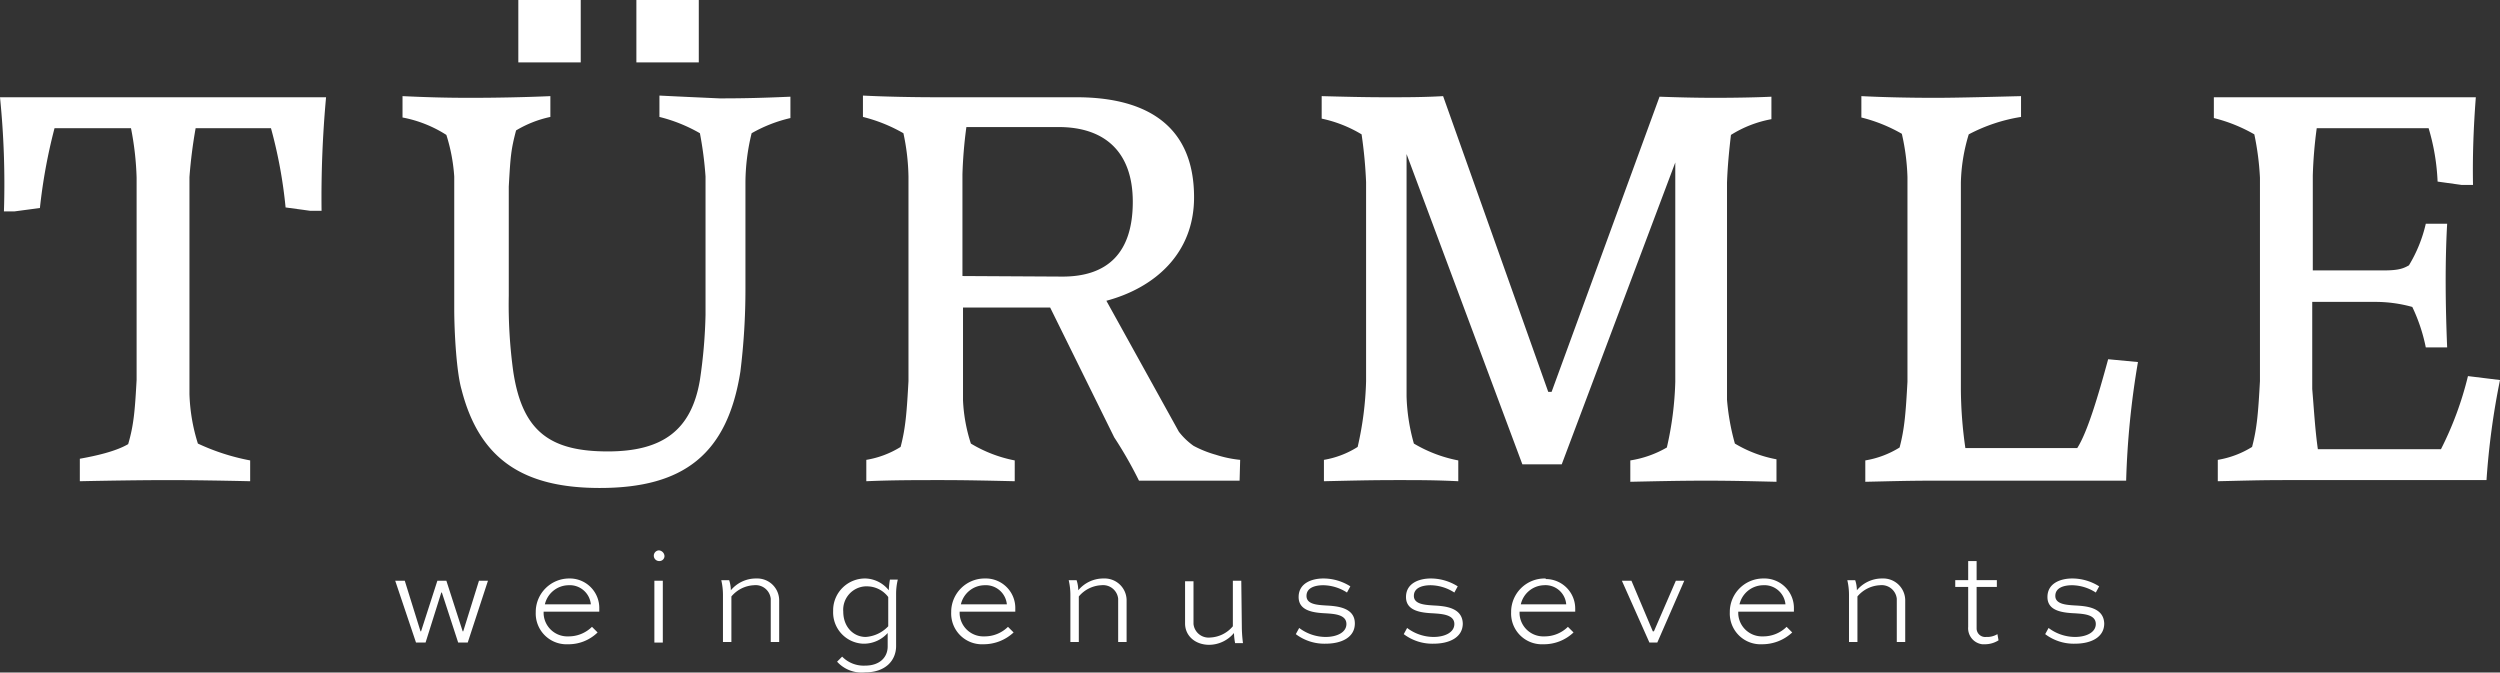
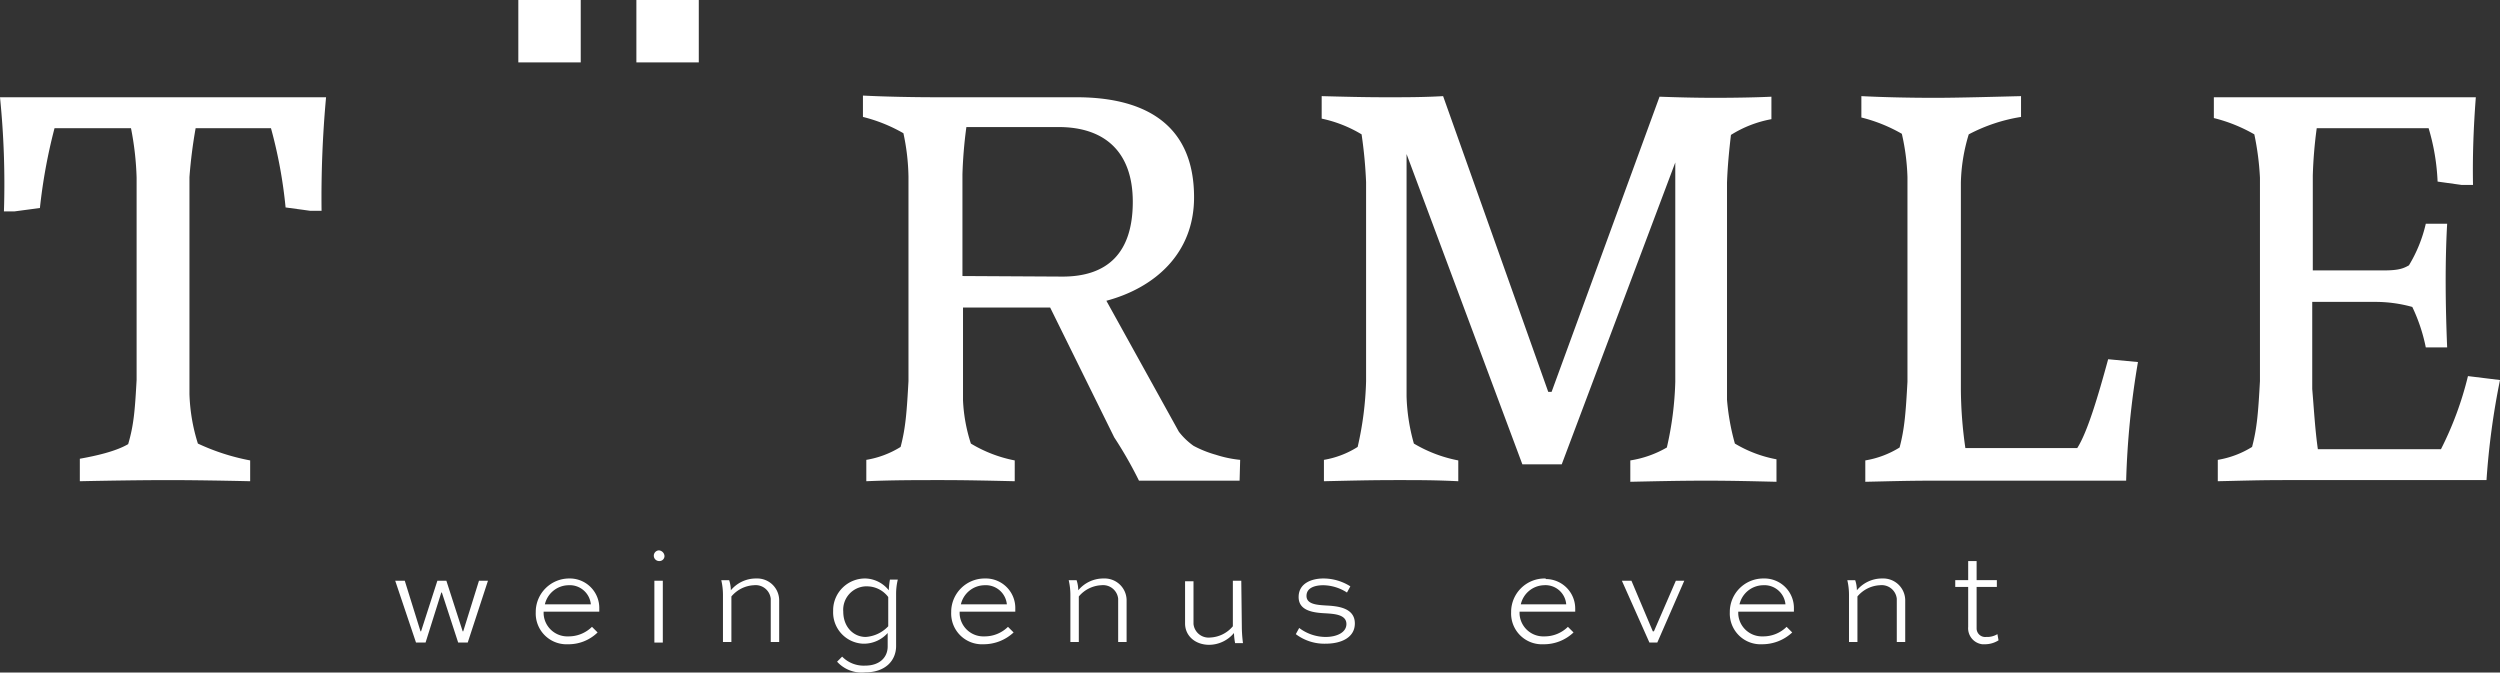
<svg xmlns="http://www.w3.org/2000/svg" width="444.7" height="119.634" viewBox="0 0 444.7 119.634">
  <rect x="0" y="0" width="444.7" height="119.634" fill="#333333" stroke="none" />
  <defs>
    <style>.cls-1{fill:#fff;}</style>
  </defs>
  <g id="Layer_2" data-name="Layer 2">
    <g id="Layer_1-2" data-name="Layer 1">
      <g id="Ebene_2" data-name="Ebene 2">
        <g id="Ebene_1-2" data-name="Ebene 1-2">
          <polygon class="cls-1" points="82.4 112.3 82.3 112.3 79.4 103.3 77.8 103.3 74.9 112.3 74.8 112.3 72 103.3 70.3 103.3 74 114.3 75.7 114.3 78.5 105.4 78.6 105.4 81.5 114.3 83.2 114.3 86.8 103.3 85.2 103.3 82.4 112.3" />
          <path class="cls-1" d="M101.2,102.9a5.957,5.957,0,0,0-5.9,5.8v.2a5.471,5.471,0,0,0,5.2,5.7h.5a7.4,7.4,0,0,0,5.3-2.1l-1-1a5.895,5.895,0,0,1-4.2,1.7,4.231,4.231,0,0,1-4.4-4v-.4h9.9v-.5a5.251,5.251,0,0,0-5.1-5.4Zm-4.3,4.7a4.388,4.388,0,0,1,4.2-3.5,3.765,3.765,0,0,1,4,3.4H96.9Z" />
          <rect class="cls-1" x="116.4" y="103.3" width="1.5" height="11" />
          <path class="cls-1" d="M117.2,97.9a.951.951,0,0,0,.1,1.9.896.896,0,0,0,.9-.9A1.075,1.075,0,0,0,117.2,97.9Z" />
          <path class="cls-1" d="M134.4,102.9A5.803,5.803,0,0,0,130,105a5.662,5.662,0,0,0-.3-1.8h-1.4a11.529,11.529,0,0,1,.3,2.6v8.4h1.5v-8.1a5.559,5.559,0,0,1,4-2,2.701,2.701,0,0,1,3,2.4v7.7h1.5v-7.5a3.902,3.902,0,0,0-4-3.8Z" />
          <path class="cls-1" d="M158.1,105a5.524,5.524,0,0,0-4.1-2.1,5.678,5.678,0,0,0-5.8,5.5v.3a5.574,5.574,0,0,0,5.3,5.8h.3a5.678,5.678,0,0,0,4.1-1.9V115c0,1.9-1.4,3.4-4,3.4a5.347,5.347,0,0,1-4.1-1.6l-.9.9a5.901,5.901,0,0,0,5,1.9c3.6,0,5.5-2.1,5.5-4.7v-9.2a10.9,10.9,0,0,1,.3-2.6h-1.4A13.667,13.667,0,0,0,158.1,105Zm-.1,6.4a6.057,6.057,0,0,1-4,1.9c-2.2,0-4-1.8-4-4.5a4.174,4.174,0,0,1,3.9-4.5h.3a4.736,4.736,0,0,1,3.8,1.9Z" />
          <path class="cls-1" d="M175.1,102.9a5.957,5.957,0,0,0-5.9,5.8v.2a5.471,5.471,0,0,0,5.2,5.7h.5a7.809,7.809,0,0,0,5.4-2.1l-1-1a5.895,5.895,0,0,1-4.2,1.7,4.231,4.231,0,0,1-4.4-4v-.4h9.9v-.5a5.251,5.251,0,0,0-5.1-5.4Zm-4.2,4.7a4.388,4.388,0,0,1,4.2-3.5,3.765,3.765,0,0,1,4,3.4h-8.2Z" />
          <path class="cls-1" d="M196.2,102.9a5.803,5.803,0,0,0-4.4,2.1,5.662,5.662,0,0,0-.3-1.8h-1.4a11.529,11.529,0,0,1,.3,2.6v8.4h1.5v-8.1a5.559,5.559,0,0,1,4-2,2.701,2.701,0,0,1,3,2.4v7.7h1.5v-7.5a3.902,3.902,0,0,0-4-3.8Z" />
          <path class="cls-1" d="M220.8,103.3h-1.5v8.1a5.559,5.559,0,0,1-4,2,2.701,2.701,0,0,1-3-2.4v-7.6h-1.5v7.5c0,2.2,1.8,3.8,4.3,3.8a5.803,5.803,0,0,0,4.4-2.1,11.019,11.019,0,0,0,.2,1.8h1.4a24.622,24.622,0,0,1-.2-2.6Z" />
          <path class="cls-1" d="M235.8,107.7c-1.5-.1-3.4-.2-3.4-1.7s1.6-1.9,3-1.9a7.98,7.98,0,0,1,4.2,1.3l.6-1.1a8.968,8.968,0,0,0-4.8-1.4c-2,0-4.4.8-4.4,3.3s2.7,2.8,4.9,2.9c1.4.1,3.6.2,3.6,1.9,0,1.5-1.7,2.3-3.7,2.3a7.841,7.841,0,0,1-4.7-1.6l-.6,1.1a8.402,8.402,0,0,0,5.3,1.7c2.8,0,5.2-1.1,5.2-3.6C241,108,237.7,107.8,235.8,107.7Z" />
-           <path class="cls-1" d="M255,107.7c-1.5-.1-3.5-.2-3.5-1.7s1.6-1.9,3-1.9a7.98,7.98,0,0,1,4.2,1.3l.6-1.1a8.968,8.968,0,0,0-4.8-1.4c-2,0-4.4.8-4.4,3.3s2.7,2.8,4.9,2.9c1.4.1,3.7.2,3.7,1.9,0,1.5-1.7,2.3-3.7,2.3a7.841,7.841,0,0,1-4.7-1.6l-.6,1.1a8.402,8.402,0,0,0,5.3,1.7c2.8,0,5.2-1.1,5.2-3.6C260.1,108,256.9,107.8,255,107.7Z" />
          <path class="cls-1" d="M274.7,102.9a5.957,5.957,0,0,0-5.9,5.8v.2a5.471,5.471,0,0,0,5.2,5.7h.5a7.636,7.636,0,0,0,5.4-2.1l-1-1a5.895,5.895,0,0,1-4.2,1.7,4.231,4.231,0,0,1-4.4-4v-.4h9.9v-.5A5.25,5.25,0,0,0,275,103C275,102.9,274.8,102.9,274.7,102.9Zm-4.2,4.7a4.365,4.365,0,0,1,4.1-3.5,3.705,3.705,0,0,1,4,3.4h-8.1Z" />
          <polygon class="cls-1" points="294.2 112.3 294 112.3 290.2 103.3 288.5 103.3 293.4 114.3 294.8 114.3 299.6 103.3 298.1 103.3 294.2 112.3" />
          <path class="cls-1" d="M313.6,102.9a5.957,5.957,0,0,0-5.9,5.8v.2a5.471,5.471,0,0,0,5.2,5.7h.5a7.809,7.809,0,0,0,5.4-2.1l-1-1a5.895,5.895,0,0,1-4.2,1.7,4.231,4.231,0,0,1-4.4-4v-.4h9.9v-.5a5.251,5.251,0,0,0-5.1-5.4Zm-4.2,4.7a4.388,4.388,0,0,1,4.2-3.5,3.765,3.765,0,0,1,4,3.4h-8.2Z" />
          <path class="cls-1" d="M334.7,102.9a5.803,5.803,0,0,0-4.4,2.1,5.662,5.662,0,0,0-.3-1.8h-1.4a11.529,11.529,0,0,1,.3,2.6v8.4h1.5v-8.1a5.559,5.559,0,0,1,4-2,2.701,2.701,0,0,1,3,2.4v7.7h1.5v-7.5a3.902,3.902,0,0,0-4-3.8Z" />
          <path class="cls-1" d="M353.3,113.3a1.526,1.526,0,0,1-1.7-1.5v-7.4h3.6v-1.2h-3.6V99.8h-1.5v3.4h-2.3v1.2h2.3v7.1a2.872,2.872,0,0,0,2.5,3.1h.4a4.513,4.513,0,0,0,2.5-.7l-.2-1.1A3.513,3.513,0,0,1,353.3,113.3Z" />
-           <path class="cls-1" d="M369.1,107.7c-1.5-.1-3.5-.2-3.5-1.7s1.6-1.9,3-1.9a7.98,7.98,0,0,1,4.2,1.3l.6-1.1a8.968,8.968,0,0,0-4.8-1.4c-2,0-4.4.8-4.4,3.3s2.7,2.8,5,2.9c1.4.1,3.6.2,3.6,1.9,0,1.5-1.7,2.3-3.7,2.3a7.841,7.841,0,0,1-4.7-1.6l-.6,1.1a8.402,8.402,0,0,0,5.3,1.7c2.8,0,5.2-1.1,5.2-3.6C374.2,108,371,107.8,369.1,107.7Z" />
          <path class="cls-1" d="M0,17.3A153.067,153.067,0,0,1,.7,37.6H2.6L7.1,37A96.007,96.007,0,0,1,9.7,22.8H23.3a52.722,52.722,0,0,1,1,8.8v36c-.3,5.4-.5,8-1.5,11.4-2.2,1.3-5.8,2.1-8.6,2.6v4c4.6-.1,11.2-.2,15.8-.2,4.2,0,10.2.1,14.5.2V81.9a38.84,38.84,0,0,1-9.3-3,32.46,32.46,0,0,1-1.5-8.8V31.5a86.18,86.18,0,0,1,1.1-8.7H48.2a83.414,83.414,0,0,1,2.6,14.1l4.4.6h2A194.893,194.893,0,0,1,58,17.3Z" />
          <path class="cls-1" d="M220.6,81.8a20.538,20.538,0,0,1-4.3-.9,19.657,19.657,0,0,1-4-1.6,12.379,12.379,0,0,1-2.6-2.5L196.8,53.5c8.6-2.3,15.6-8.4,15.6-18.4,0-13.9-10-17.8-20.9-17.8H166.8c-4.3,0-9.4-.1-13.3-.3v3.8a27.872,27.872,0,0,1,7.2,2.9,39.513,39.513,0,0,1,.9,7.7V67.8c-.3,5.4-.5,8.3-1.4,11.7a16.741,16.741,0,0,1-6.1,2.3v3.8c4.6-.2,8.7-.2,13.4-.2,4.3,0,8.6.1,13,.2V81.9a23.852,23.852,0,0,1-7.8-3,29.027,29.027,0,0,1-1.4-7.7V54.7h15.5l11.4,23.1a72.952,72.952,0,0,1,4.4,7.7h17.9ZM171.2,49.1V31a79.274,79.274,0,0,1,.7-8.4h16.4c8.3,0,13.2,4.5,13.2,13.3,0,9.2-4.6,13.3-12.5,13.3Z" />
          <path class="cls-1" d="M316,81.7a22.19,22.19,0,0,1-7.4-2.8,41.157,41.157,0,0,1-1.4-7.8V32.5c.1-3,.4-5.9.7-8.5a20.405,20.405,0,0,1,7.2-2.8v-4c-1.9.1-5.8.2-10.1.2-3.6,0-7.1-.1-9.8-.2L276,69.7h-.6L256.7,17.1c-3.5.2-6.6.2-10.1.2-4,0-7.7-.1-11.5-.2v4a22.889,22.889,0,0,1,7.1,2.8,81.402,81.402,0,0,1,.8,8.5V67.8a58.596,58.596,0,0,1-1.5,11.7,16.269,16.269,0,0,1-6,2.3v3.8c4.5-.1,8.2-.2,12.9-.2,4.3,0,6.8,0,11,.2V81.9a24.39,24.39,0,0,1-7.9-3,34.194,34.194,0,0,1-1.3-8.4V27.4l20.6,55.2h7L298,28.9v39a58.596,58.596,0,0,1-1.5,11.7,18.71,18.71,0,0,1-6.5,2.3v3.8c4.6-.1,9-.2,13.5-.2,4.3,0,8.3.1,12.5.2Z" />
          <path class="cls-1" d="M369.5,79.7H349.6a75.641,75.641,0,0,1-.8-10.6V32.5a31.561,31.561,0,0,1,1.4-8.6,29.994,29.994,0,0,1,9.3-3.1V17.1c-4.2.1-11,.3-15.4.3s-9-.1-13-.3v3.8a27.872,27.872,0,0,1,7.2,2.9,39.6,39.6,0,0,1,1,7.7V67.9c-.3,5.4-.5,8.3-1.4,11.7a16.741,16.741,0,0,1-6.1,2.3v3.8c4.6-.1,7.7-.2,12.3-.2h34.1a149.318,149.318,0,0,1,2.1-21.1l-5.3-.5C373.2,70.5,371.3,76.9,369.5,79.7Z" />
          <path class="cls-1" d="M439,66.9a59.658,59.658,0,0,1-4.8,13H412.3c-.5-3.5-.7-7.2-1-10.7V53.7h11.2a24.439,24.439,0,0,1,6.6.9,30.477,30.477,0,0,1,2.4,7.2h3.8c-.3-7.2-.4-15,0-22h-3.8a25.044,25.044,0,0,1-3,7.4c-.9.5-1.7.9-4.4.9H411.4V31.2a79.274,79.274,0,0,1,.7-8.4H432a38.558,38.558,0,0,1,1.6,9.5l4.3.6h2c-.1-5.2.1-10.4.5-15.6H393.8V21a27.872,27.872,0,0,1,7.2,2.9,49.146,49.146,0,0,1,1,7.7V67.8c-.3,5.4-.5,8.3-1.4,11.7a16.741,16.741,0,0,1-6.1,2.3v3.8c4.6-.1,7.4-.2,12-.2h35.8a133.536,133.536,0,0,1,2.4-17.8Z" />
          <rect class="cls-1" x="92.2" width="11.1" height="11.1" />
          <rect class="cls-1" x="113.2" width="11.1" height="11.1" />
-           <path class="cls-1" d="M117.3,17v3.8a27.872,27.872,0,0,1,7.2,2.9,64.805,64.805,0,0,1,1,7.7V56a90.801,90.801,0,0,1-1,11.6c-1.5,8.9-6.6,12.7-16.4,12.7-10.3,0-15.2-3.6-16.8-14.2a87.374,87.374,0,0,1-.8-13.5V33.2c.3-5.4.4-6.6,1.3-10a19.901,19.901,0,0,1,6.1-2.4V17.1c-4.6.2-9.7.3-14.3.3-4.3,0-7.7-.1-12-.3v3.8A22.006,22.006,0,0,1,79.4,24a31.204,31.204,0,0,1,1.4,7.4V54.9c0,4.2.4,11.3,1.3,14.4,3.2,12.5,11.1,17.5,24.6,17.5,15,0,22.7-6.1,25-20.7a119.21,119.21,0,0,0,.9-14.6v-19a37.214,37.214,0,0,1,1.1-8.8,25.385,25.385,0,0,1,6.9-2.7V17.2c-4.6.2-8,.3-12.6.3C123.6,17.3,121.3,17.2,117.3,17Z" />
        </g>
      </g>
    </g>
  </g>
</svg>